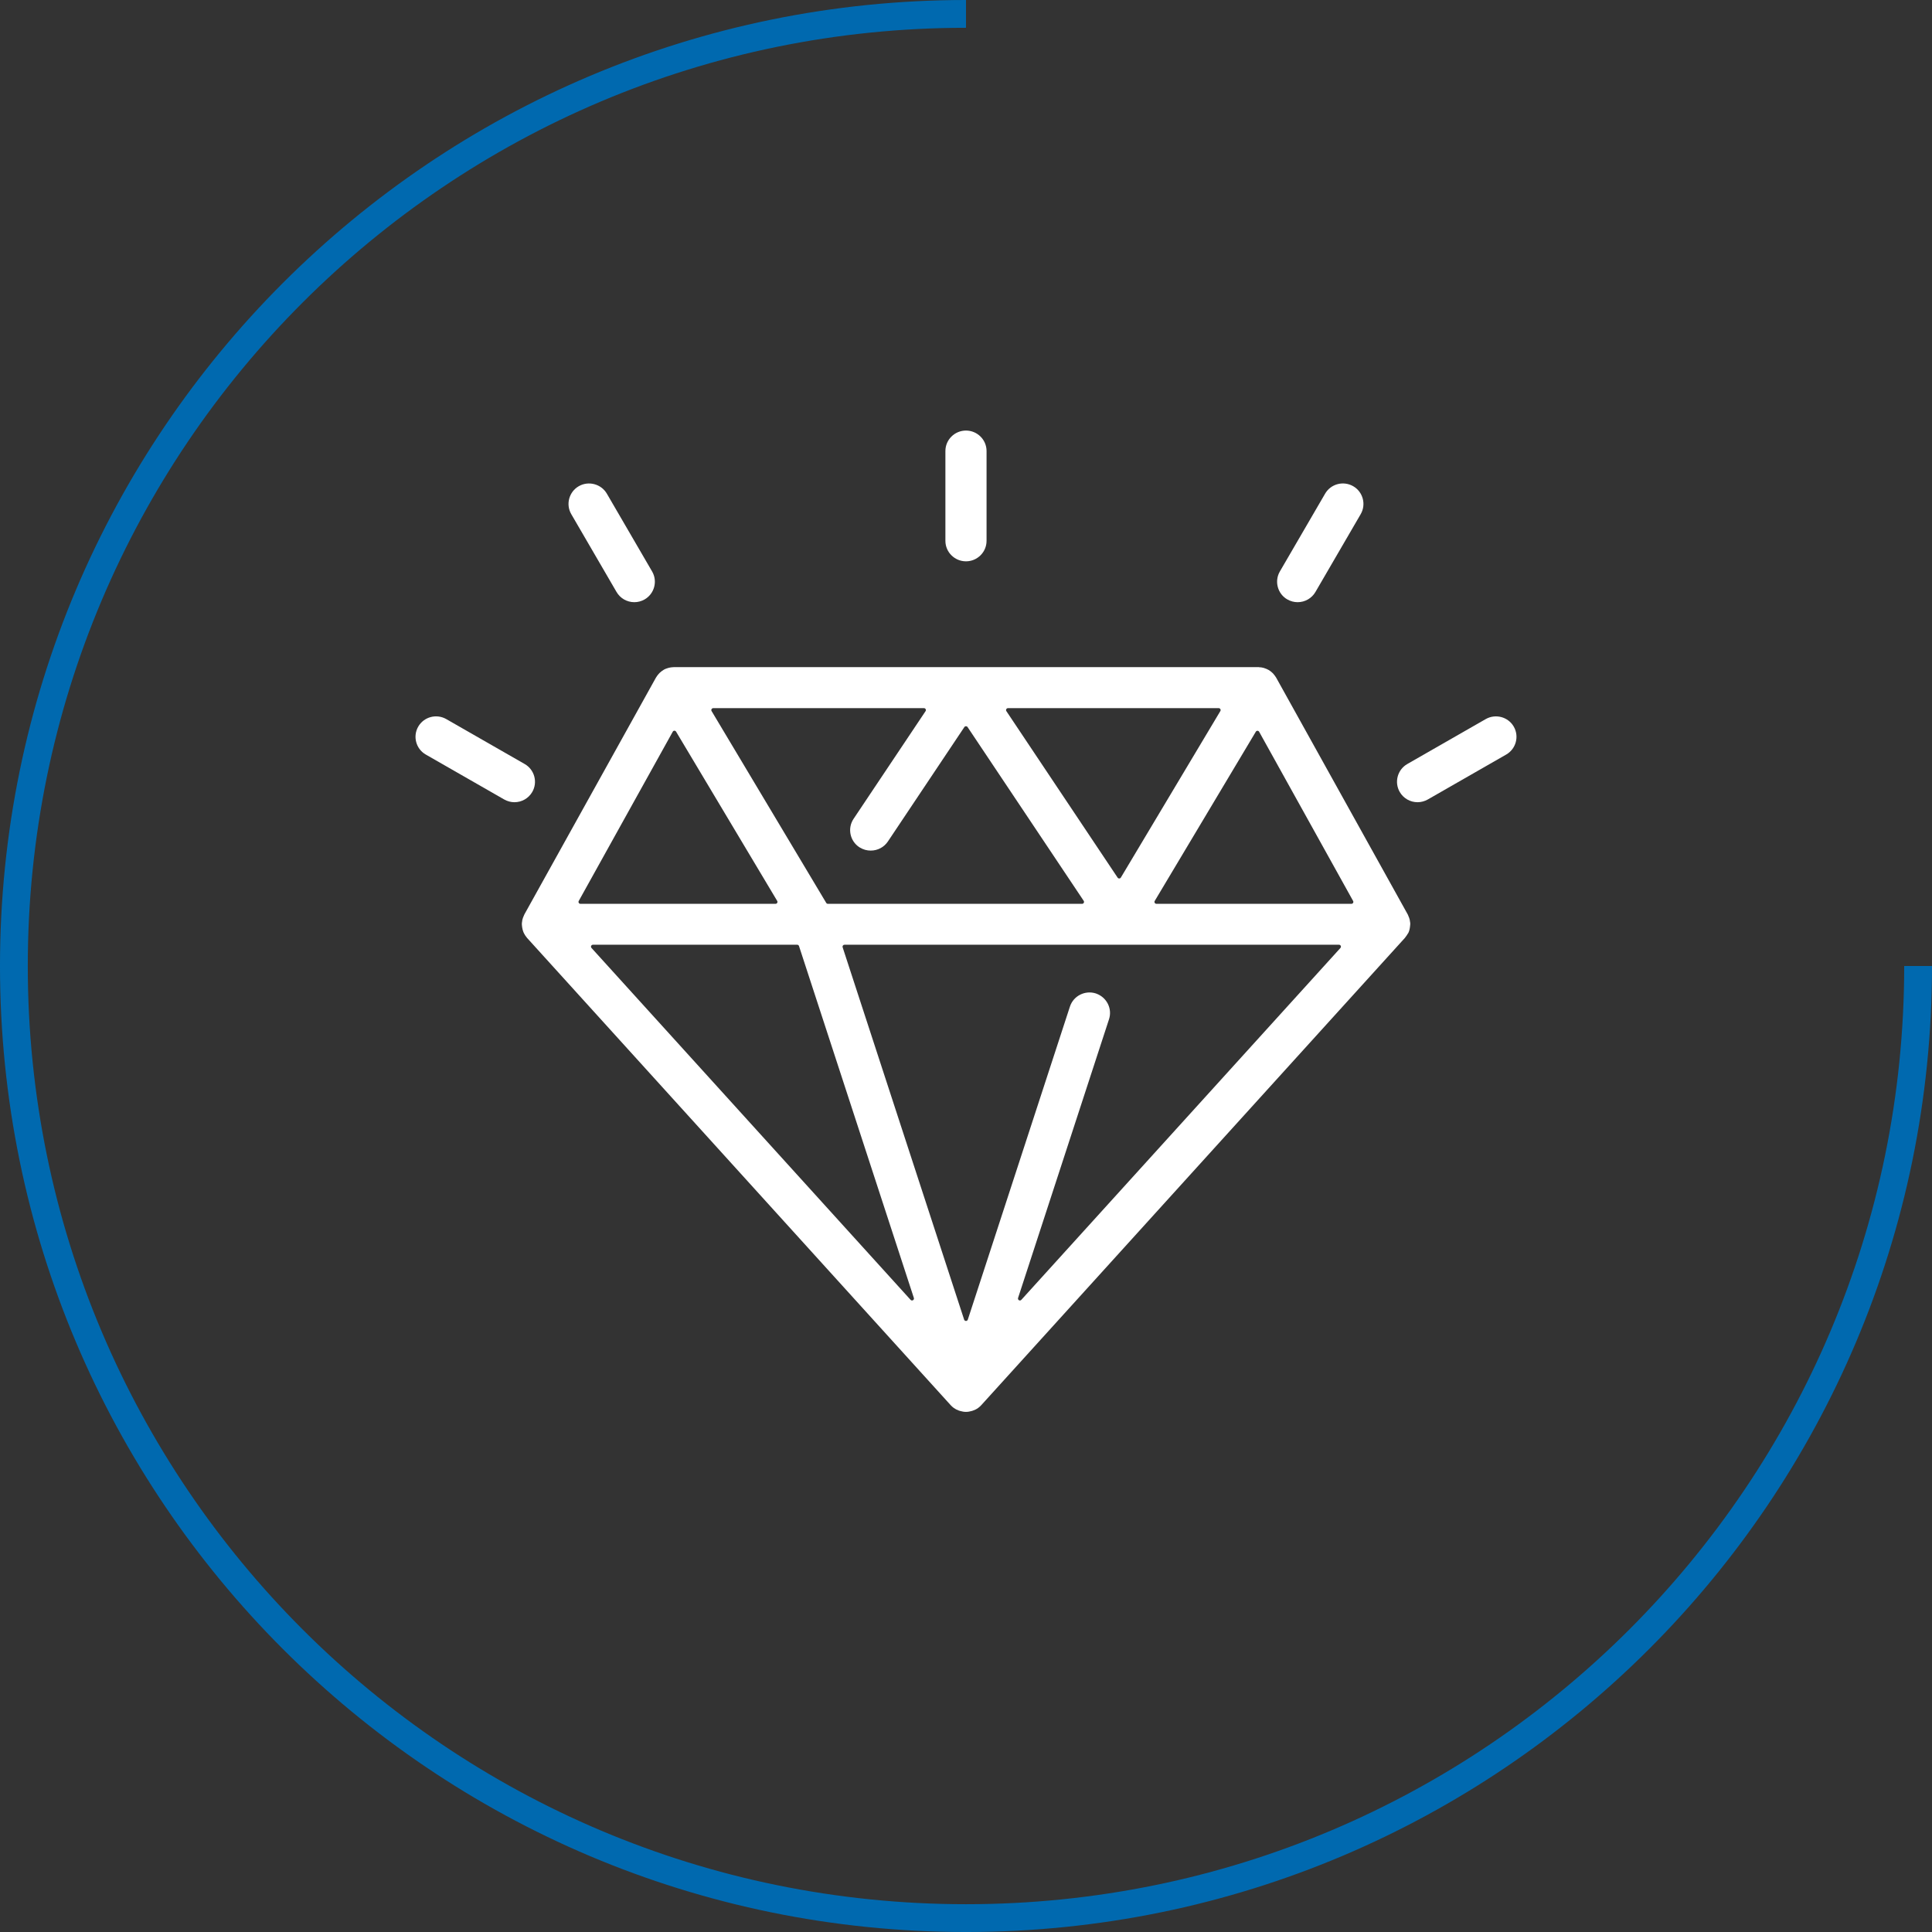
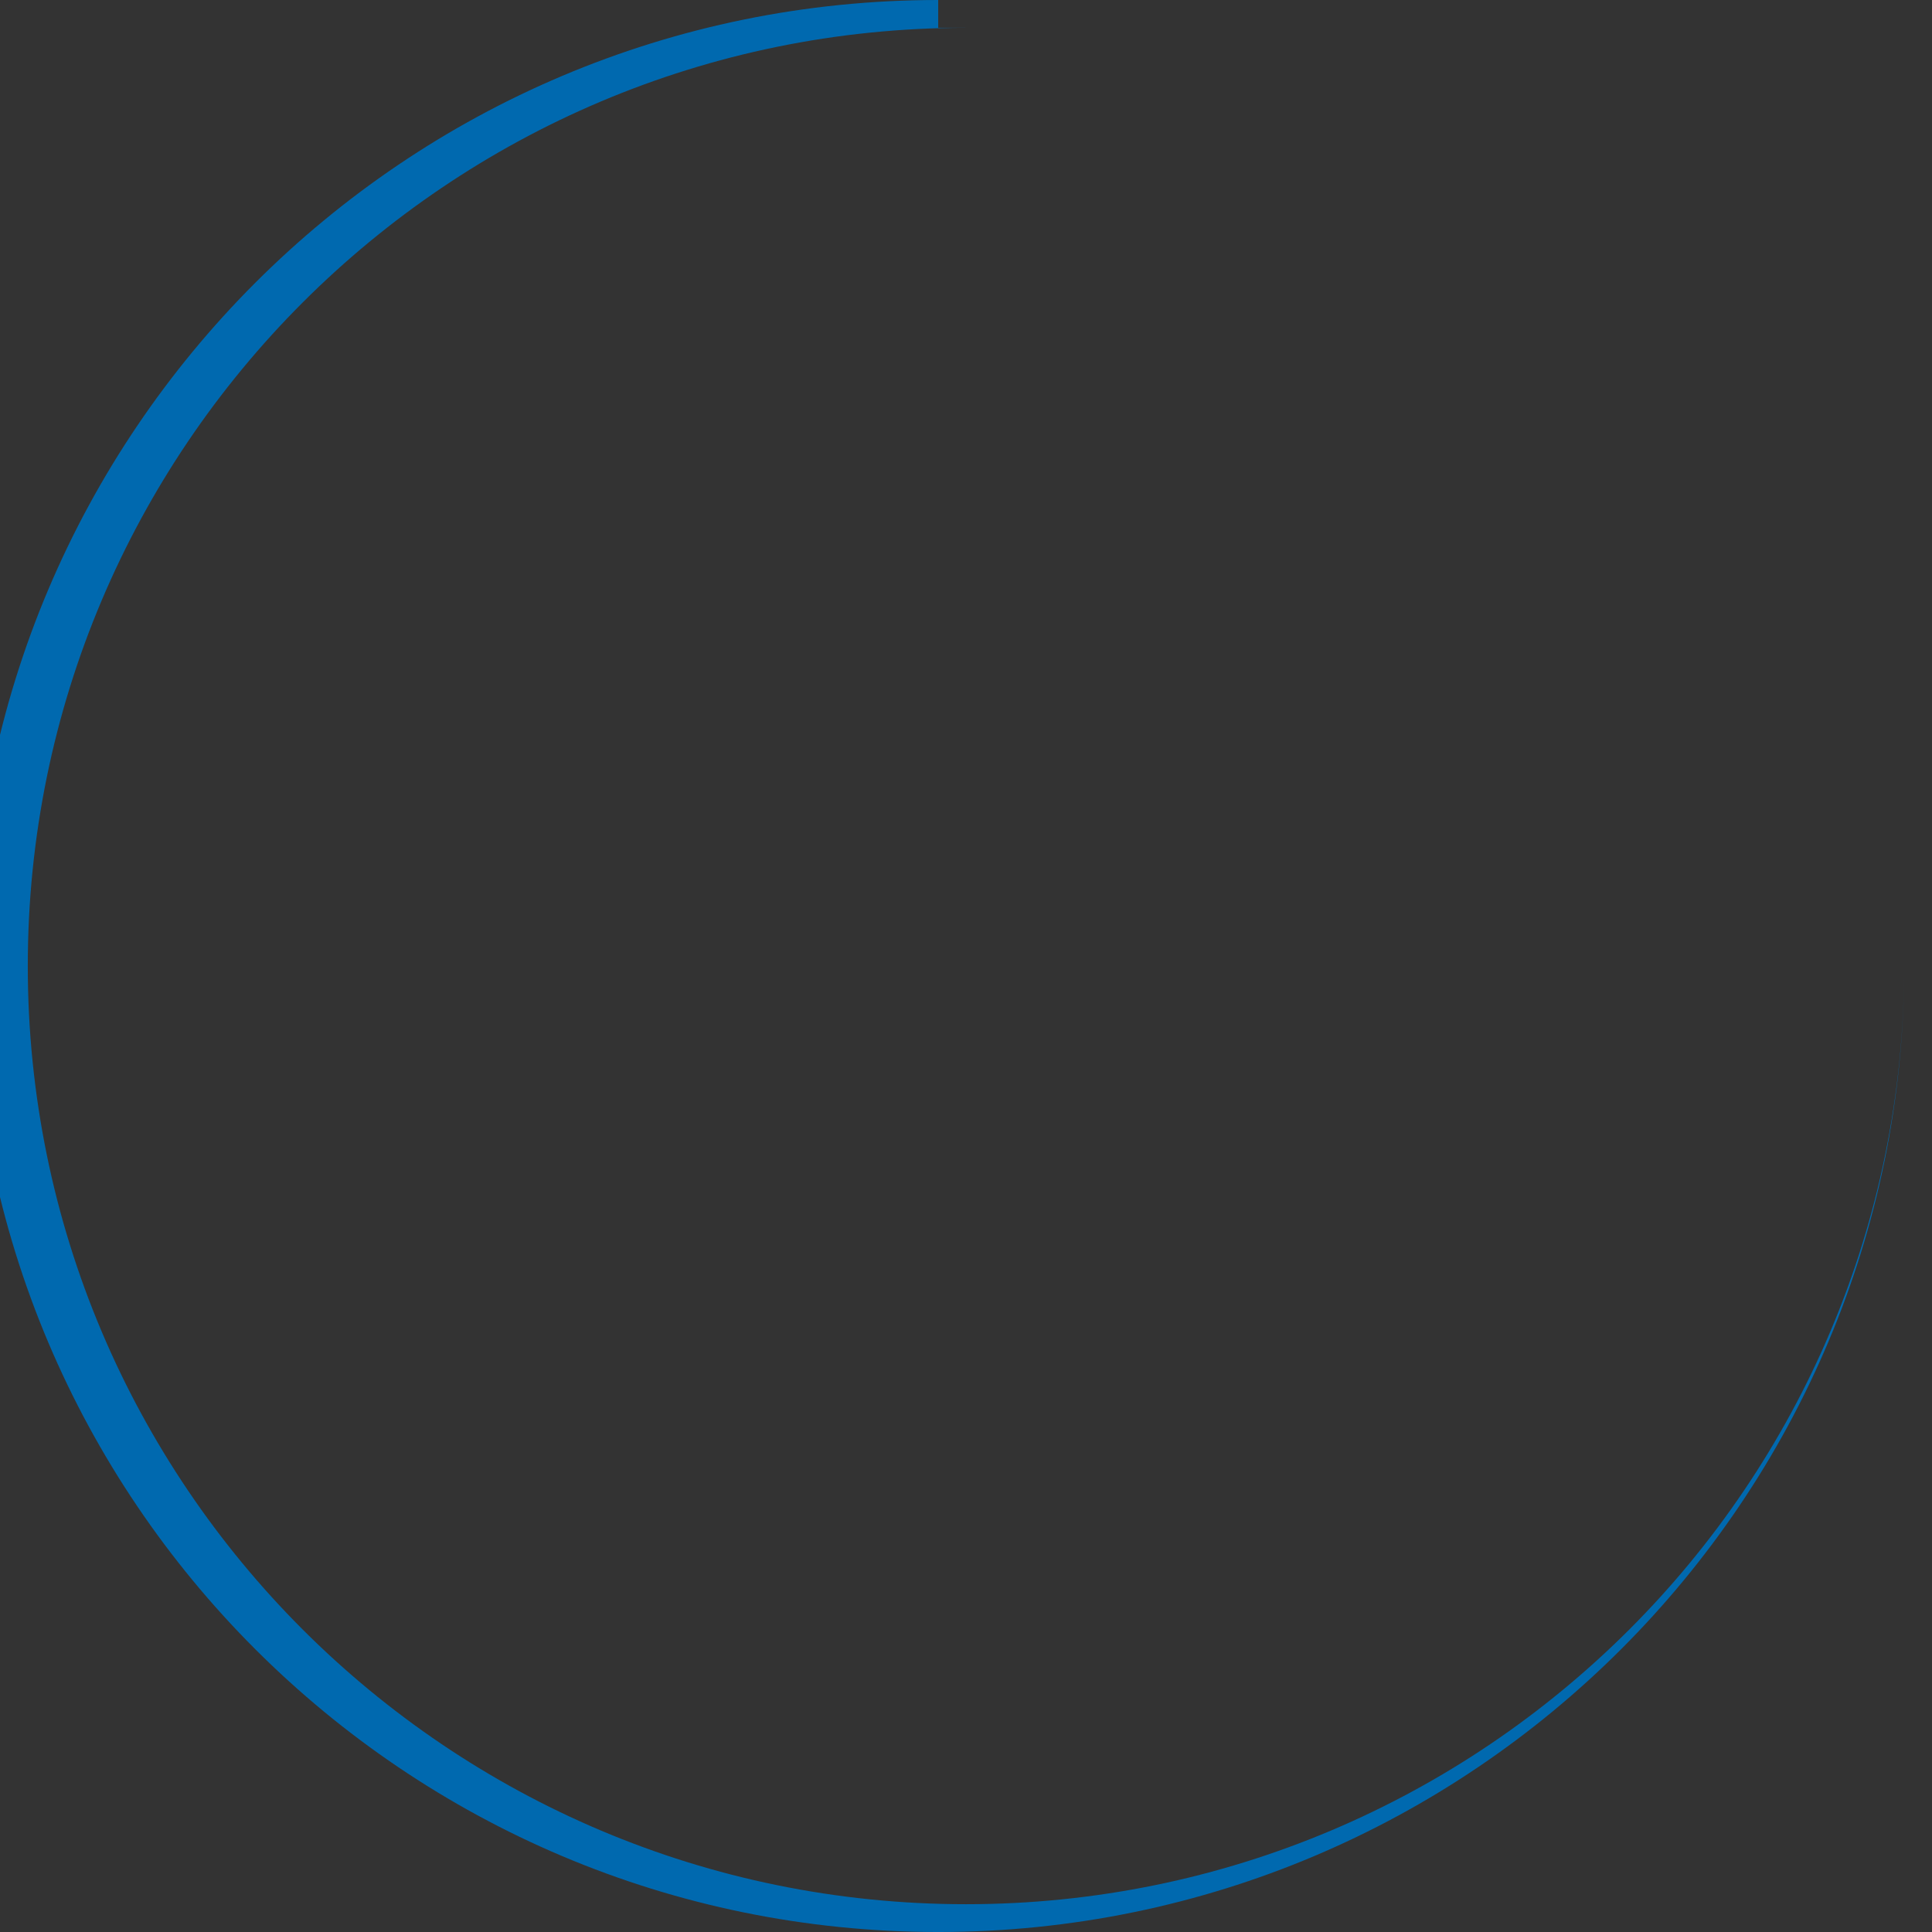
<svg xmlns="http://www.w3.org/2000/svg" xml:space="preserve" width="200px" height="200px" version="1.1" style="shape-rendering:geometricPrecision; text-rendering:geometricPrecision; image-rendering:optimizeQuality; fill-rule:evenodd; clip-rule:evenodd" viewBox="0 0 200 200">
  <rect x="0" y="0" width="200" height="200" fill="#333333" stroke="none" />
  <defs>
    <style type="text/css">
   
    .fil0 {fill:#0069AF}
    .fil1 {fill:white}
   
  </style>
  </defs>
  <g id="Layer_x0020_1">
-     <path class="fil0" d="M100 2.877c-53.64,0 -97.123,43.483 -97.123,97.123 0,53.64 43.483,97.123 97.123,97.123 53.64,0 97.122,-43.483 97.122,-97.123l2.878 0c0,55.23 -44.771,100.001 -100,100.001 -55.23,0 -100.001,-44.771 -100.001,-100.001 0,-55.23 44.771,-100 100.001,-100l0 2.877z" />
-     <path class="fil1" d="M145.949 95.277c-0.001,-0.006 -0.002,-0.01 -0.003,-0.015 -0.034,-0.16 -0.089,-0.312 -0.163,-0.474 -0.021,-0.066 -0.044,-0.115 -0.078,-0.168l-13.59 -24.459c-0.011,-0.019 -0.026,-0.041 -0.046,-0.071 -0.073,-0.115 -0.155,-0.226 -0.246,-0.327 -0.025,-0.027 -0.049,-0.057 -0.075,-0.083 -0.125,-0.124 -0.263,-0.227 -0.407,-0.318 -0.144,-0.083 -0.297,-0.148 -0.501,-0.213 -0.031,-0.007 -0.062,-0.015 -0.092,-0.023 -0.104,-0.026 -0.251,-0.056 -0.358,-0.05 -0.042,0.002 -0.08,-0.007 -0.104,-0.02 -0.001,0.007 -0.015,0.007 -0.026,0.007l-60.51 0c-0.036,0 -0.074,0.002 -0.12,0.009 -0.115,0.005 -0.219,0.02 -0.328,0.044 -0.053,0.009 -0.096,0.021 -0.145,0.036 -0.172,0.046 -0.341,0.114 -0.49,0.21 -0.148,0.085 -0.279,0.203 -0.397,0.31 -0.026,0.027 -0.053,0.057 -0.082,0.091 -0.088,0.096 -0.166,0.2 -0.24,0.317 -0.024,0.032 -0.042,0.058 -0.056,0.087l-13.604 24.485c-0.015,0.027 -0.029,0.055 -0.043,0.099 -0.081,0.169 -0.142,0.335 -0.18,0.505 -0.008,0.037 -0.012,0.072 -0.012,0.109 0,0.023 -0.003,0.042 -0.01,0.062 -0.017,0.064 -0.022,0.186 -0.022,0.254 0,0.053 0.006,0.106 0.015,0.17 0.002,0.058 0.006,0.113 0.02,0.167 0.028,0.166 0.068,0.321 0.127,0.473 0.016,0.049 0.036,0.091 0.068,0.141 0.066,0.138 0.15,0.258 0.245,0.376 0.026,0.04 0.047,0.068 0.072,0.094l43.852 48.368c0.097,0.106 0.206,0.202 0.322,0.287 0.153,0.111 0.323,0.195 0.505,0.261 0.056,0.023 0.109,0.039 0.168,0.052 0.194,0.054 0.385,0.089 0.582,0.089 0.198,0 0.389,-0.035 0.583,-0.089 0.044,-0.01 0.087,-0.027 0.125,-0.038 0.193,-0.066 0.379,-0.153 0.547,-0.275 0.116,-0.085 0.225,-0.181 0.322,-0.287l43.854 -48.37c0.021,-0.023 0.04,-0.047 0.063,-0.085 0.085,-0.107 0.156,-0.209 0.227,-0.333 0.044,-0.055 0.071,-0.099 0.091,-0.146 0.079,-0.179 0.131,-0.372 0.157,-0.636 0.011,-0.082 0.023,-0.151 0.023,-0.219 0,-0.066 -0.003,-0.232 -0.027,-0.292 -0.016,-0.037 -0.02,-0.076 -0.013,-0.112zm-75.961 -19.536l10.466 17.52c0.038,0.063 0.039,0.137 0.003,0.201 -0.037,0.064 -0.1,0.101 -0.174,0.101l-20.197 0c-0.073,0 -0.135,-0.035 -0.172,-0.099 -0.037,-0.062 -0.038,-0.134 -0.002,-0.197l9.731 -17.521c0.035,-0.064 0.097,-0.102 0.171,-0.103 0.073,-0.001 0.136,0.035 0.174,0.098zm19.042 12.003c0.338,0.207 0.716,0.308 1.107,0.308 0.715,0 1.379,-0.347 1.777,-0.942l7.917 -11.845c0.038,-0.057 0.098,-0.088 0.166,-0.088 0.069,0 0.128,0.031 0.166,0.088l12.021 17.987c0.042,0.064 0.046,0.139 0.01,0.205 -0.035,0.067 -0.1,0.106 -0.176,0.106l-26.316 0c-0.072,0 -0.134,-0.035 -0.171,-0.097l-11.867 -19.857c-0.037,-0.063 -0.039,-0.137 -0.002,-0.201 0.037,-0.064 0.1,-0.101 0.174,-0.101l21.812 0c0.075,0 0.14,0.039 0.176,0.106 0.035,0.066 0.032,0.141 -0.01,0.205l-7.453 11.148c-0.651,0.974 -0.381,2.293 0.596,2.937 0.02,0.012 0.039,0.024 0.073,0.041zm15.316 -14.437l21.813 0c0.073,0 0.137,0.037 0.173,0.101 0.037,0.064 0.036,0.138 -0.002,0.201l-10.298 17.233c-0.036,0.061 -0.095,0.095 -0.166,0.097 -0.07,0.002 -0.132,-0.03 -0.171,-0.088l-11.515 -17.233c-0.042,-0.064 -0.046,-0.139 -0.01,-0.205 0.035,-0.067 0.1,-0.106 0.176,-0.106zm-21.633 24.629l11.889 36.426c0.03,0.091 -0.007,0.187 -0.089,0.235 -0.082,0.048 -0.184,0.032 -0.248,-0.038l-33.033 -36.427c-0.054,-0.06 -0.067,-0.141 -0.035,-0.215 0.033,-0.074 0.102,-0.119 0.183,-0.119l21.144 0c0.088,0 0.162,0.055 0.189,0.138zm30.782 4.925c-0.02,-0.009 -0.037,-0.015 -0.055,-0.021 -1.114,-0.358 -2.319,0.25 -2.682,1.364l-10.571 32.403c-0.028,0.083 -0.102,0.137 -0.19,0.137 -0.088,0 -0.162,-0.054 -0.19,-0.137l-12.578 -38.547c-0.02,-0.063 -0.01,-0.126 0.028,-0.179 0.039,-0.054 0.096,-0.083 0.162,-0.083l51.194 0c0.081,0 0.15,0.045 0.183,0.119 0.032,0.074 0.019,0.155 -0.035,0.215l-33.033 36.427c-0.063,0.07 -0.165,0.086 -0.248,0.038 -0.082,-0.048 -0.118,-0.144 -0.089,-0.235l9.415 -28.853c0.355,-1.088 -0.229,-2.257 -1.311,-2.648zm6.044 -9.6l10.462 -17.513c0.038,-0.063 0.101,-0.099 0.174,-0.098 0.074,0.002 0.136,0.039 0.172,0.103l9.727 17.514c0.036,0.063 0.035,0.135 -0.002,0.197 -0.037,0.064 -0.099,0.099 -0.172,0.099l-20.19 0c-0.074,0 -0.137,-0.037 -0.173,-0.101 -0.037,-0.064 -0.036,-0.138 0.002,-0.201zm-19.541 -35.153c1.167,0 2.13,-0.947 2.13,-2.118l0 -9.302c0,-1.171 -0.963,-2.117 -2.13,-2.117 -1.168,0 -2.13,0.947 -2.13,2.117l0 9.302c0,1.171 0.962,2.118 2.13,2.118zm34.334 4.23c0.758,0 1.46,-0.401 1.842,-1.057l4.685 -8.056c0.587,-1.011 0.235,-2.313 -0.778,-2.894 -1.017,-0.583 -2.316,-0.242 -2.906,0.773l-4.685 8.056c-0.587,1.009 -0.236,2.319 0.78,2.895 0.325,0.184 0.687,0.283 1.062,0.283zm-68.667 0c0.372,0 0.742,-0.099 1.064,-0.285 1.012,-0.583 1.366,-1.882 0.778,-2.893l-4.686 -8.056c-0.586,-1.007 -1.897,-1.353 -2.906,-0.773 -1.012,0.582 -1.366,1.882 -0.778,2.893l4.686 8.056c0.382,0.657 1.083,1.058 1.842,1.058zm-12.41 20.707c0.758,0 1.461,-0.401 1.842,-1.057 0.589,-1.011 0.236,-2.313 -0.778,-2.895l-8.115 -4.65c-1.017,-0.583 -2.317,-0.243 -2.906,0.773 -0.586,1.011 -0.236,2.312 0.778,2.893l8.119 4.652c0.325,0.182 0.686,0.284 1.06,0.284zm93.489 0c0.371,0 0.742,-0.101 1.064,-0.285l8.116 -4.651c1.012,-0.581 1.364,-1.883 0.778,-2.893 -0.587,-1.013 -1.892,-1.354 -2.906,-0.773l-8.116 4.65c-1.012,0.581 -1.364,1.882 -0.779,2.893 0.381,0.658 1.084,1.059 1.843,1.059z" />
+     <path class="fil0" d="M100 2.877c-53.64,0 -97.123,43.483 -97.123,97.123 0,53.64 43.483,97.123 97.123,97.123 53.64,0 97.122,-43.483 97.122,-97.123c0,55.23 -44.771,100.001 -100,100.001 -55.23,0 -100.001,-44.771 -100.001,-100.001 0,-55.23 44.771,-100 100.001,-100l0 2.877z" />
  </g>
</svg>